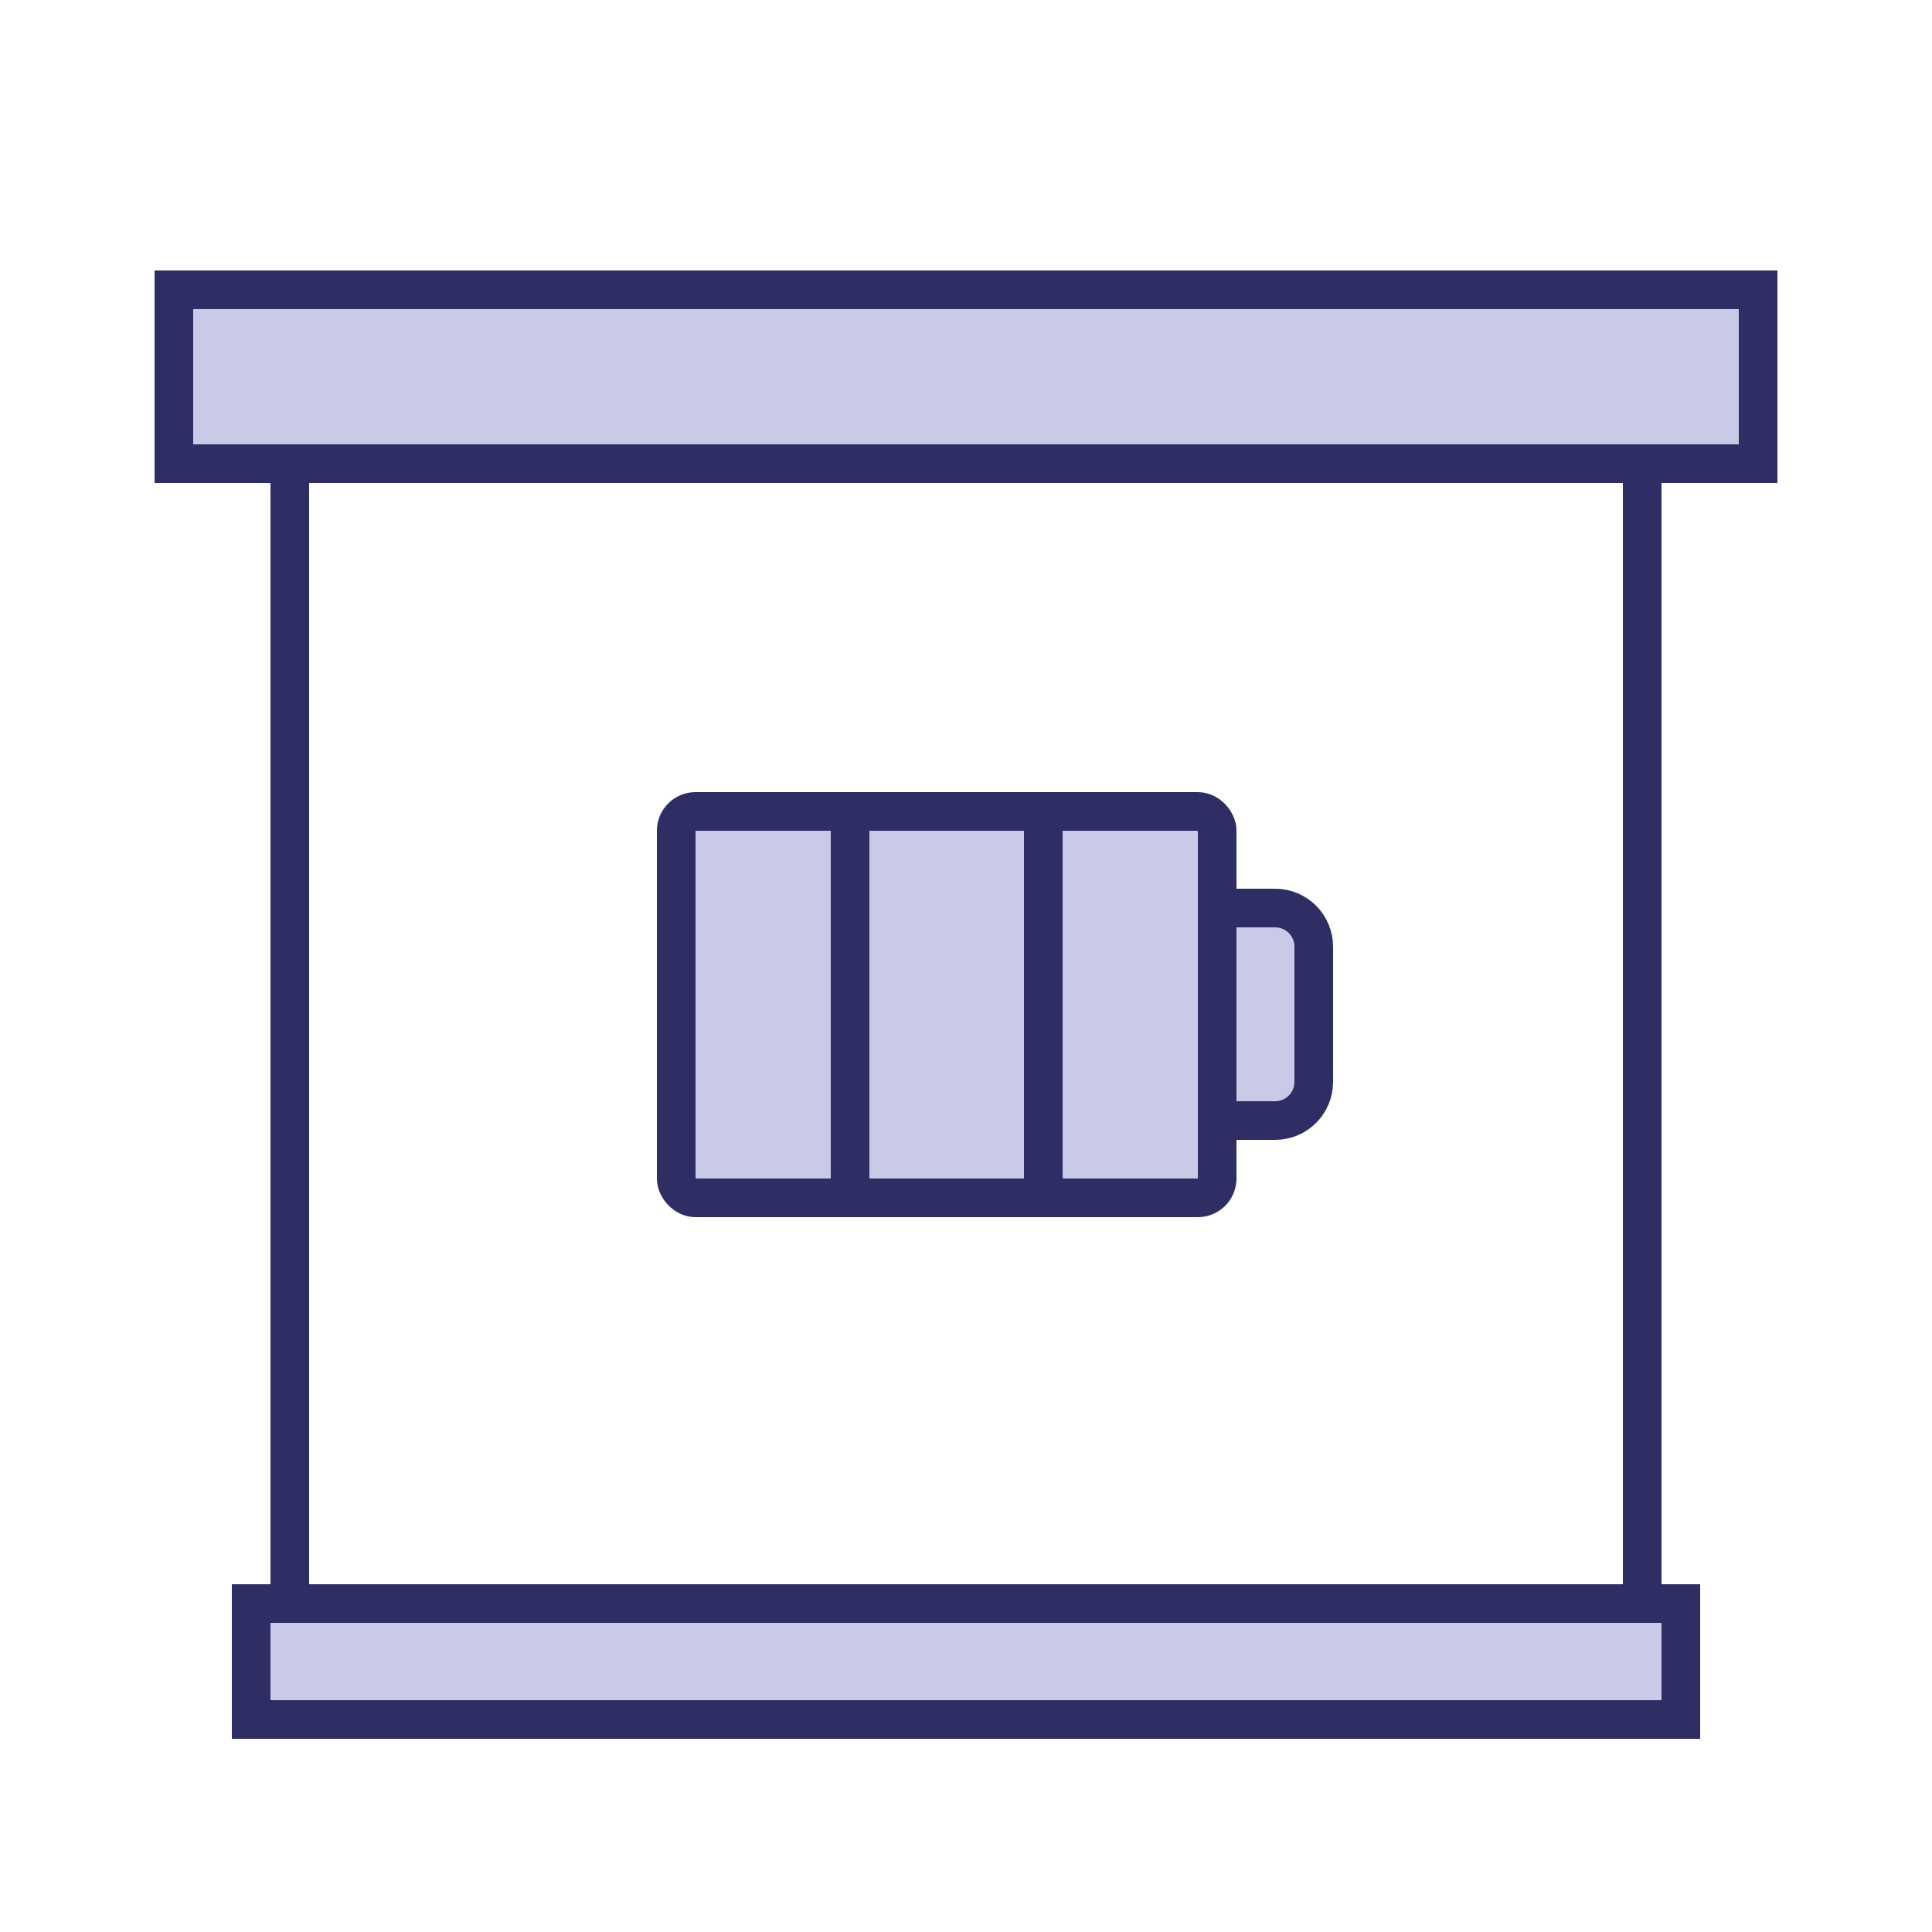
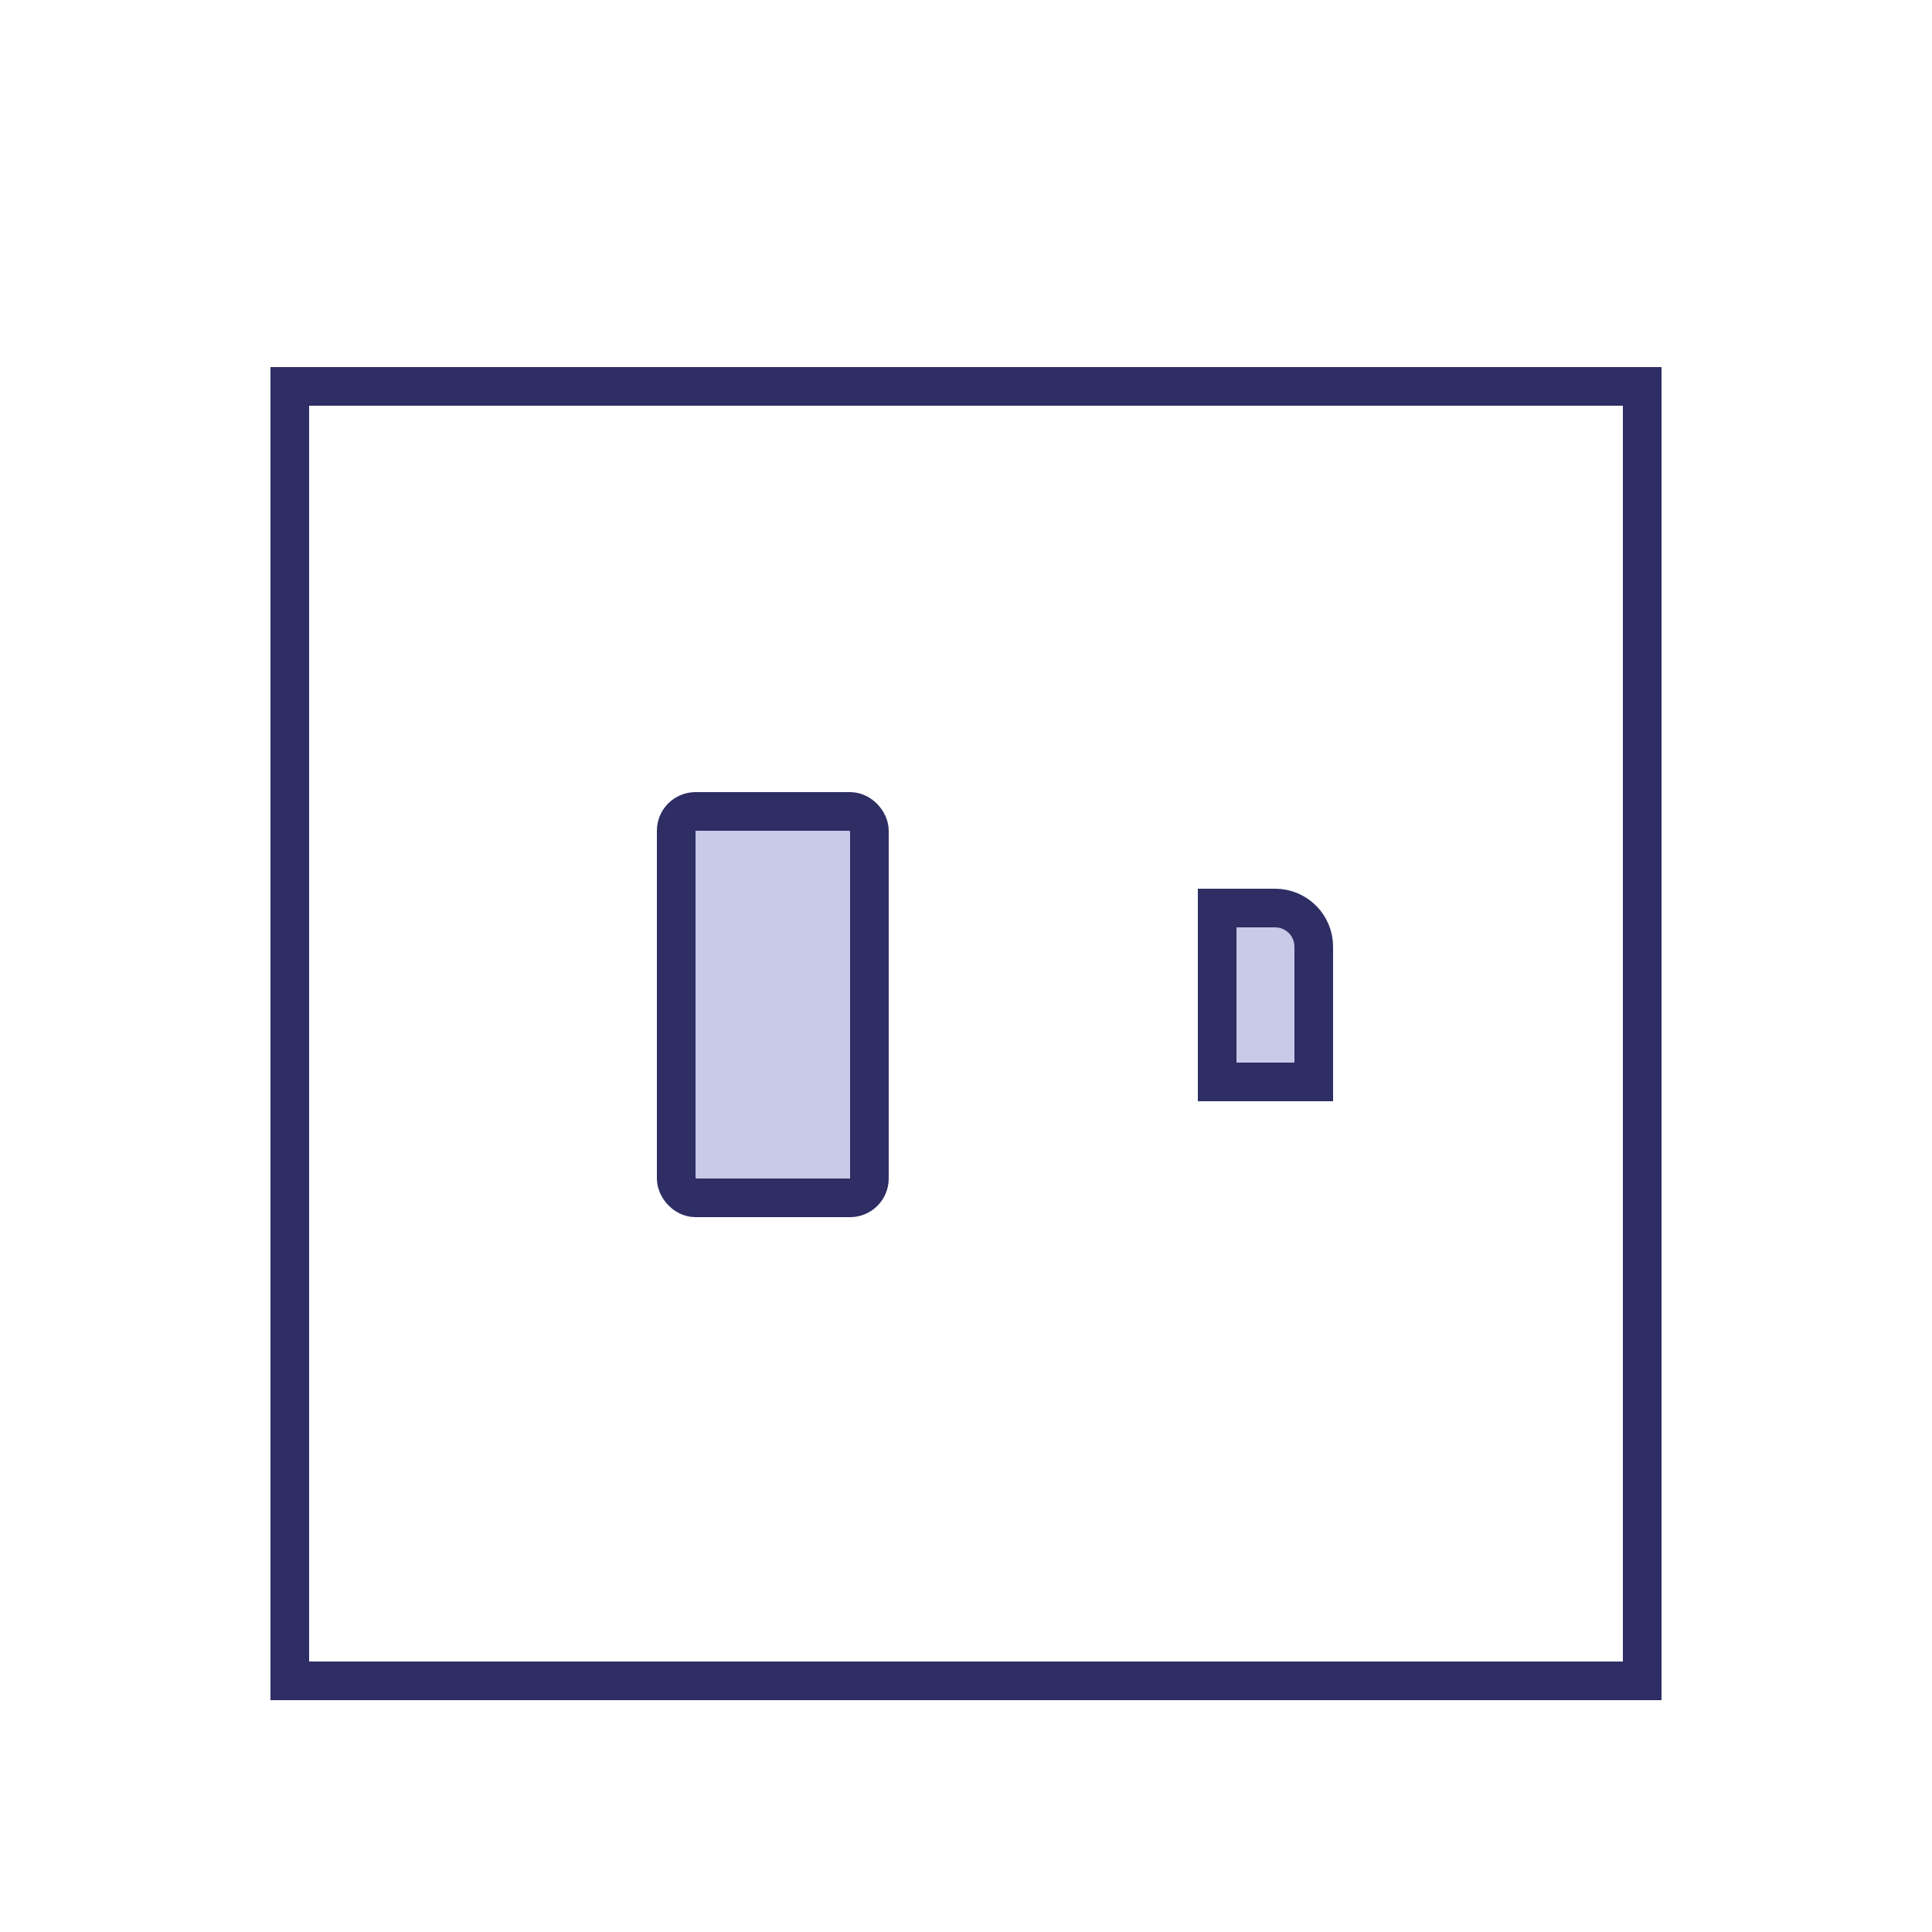
<svg xmlns="http://www.w3.org/2000/svg" fill="none" viewBox="0 0 100 100" height="100" width="100">
-   <rect fill="white" height="100" width="100" />
  <rect stroke-width="2" stroke="#2E2E65" fill="white" height="67" width="70" y="20" x="15" />
-   <rect stroke-width="2" stroke="#2E2E65" fill="#C9C9E8" height="6" width="74" y="83" x="13" />
-   <rect stroke-width="2" stroke="#2E2E65" fill="#C9C9E8" height="9" width="82" y="15" x="9" />
  <rect stroke-width="2" stroke="#2E2E65" fill="#C9C9E8" rx="1" height="20" width="10" y="42" x="35" />
-   <rect stroke-width="2" stroke="#2E2E65" fill="#C9C9E8" height="20" width="10" y="42" x="44" />
-   <rect stroke-width="2" stroke="#2E2E65" fill="#C9C9E8" rx="1" height="20" width="9" y="42" x="54" />
-   <path stroke-width="2" stroke="#2E2E65" fill="#C9C9E8" d="M63 47H66C67.105 47 68 47.895 68 49V56C68 57.105 67.105 58 66 58H63V47Z" />
+   <path stroke-width="2" stroke="#2E2E65" fill="#C9C9E8" d="M63 47H66C67.105 47 68 47.895 68 49V56H63V47Z" />
</svg>